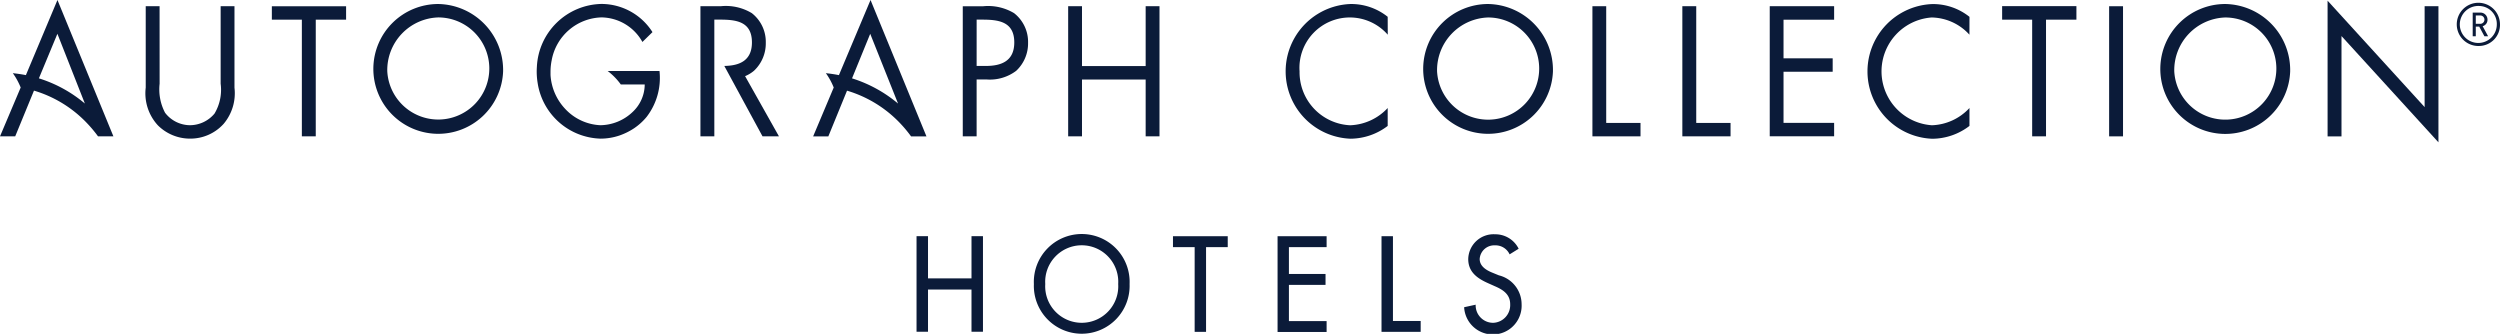
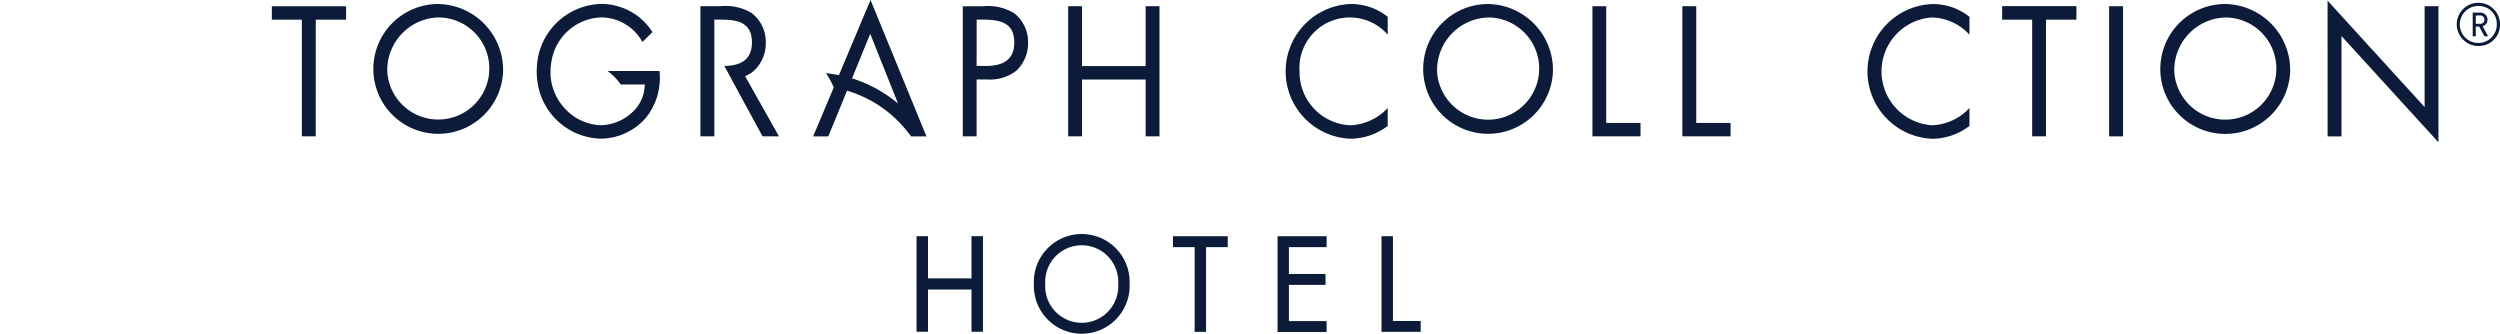
<svg xmlns="http://www.w3.org/2000/svg" width="186.364" height="24.89" viewBox="0 0 186.364 24.89">
  <defs>
    <style>.a{fill:#0b1b39;}</style>
  </defs>
  <g transform="translate(-213.559 -117.967)">
    <path class="a" d="M281.48,120.443a3.755,3.755,0,0,0-6.574,2.732,3.956,3.956,0,0,0,3.769,4.019,4.011,4.011,0,0,0,2.8-1.286v1.335a4.616,4.616,0,0,1-2.77.953,5.024,5.024,0,0,1,0-10.041,4.356,4.356,0,0,1,2.77.953Z" transform="translate(35.53 0.111)" />
    <path class="a" d="M289.993,123.188a4.838,4.838,0,1,1-4.836-5.033A4.92,4.92,0,0,1,289.993,123.188Zm-8.638-.013a3.809,3.809,0,1,0,3.8-4.016A3.932,3.932,0,0,0,281.355,123.175Z" transform="translate(39.331 0.111)" />
    <path class="a" d="M308.764,120.443a3.884,3.884,0,0,0-2.822-1.284,4.027,4.027,0,0,0,.024,8.034,3.993,3.993,0,0,0,2.8-1.286v1.335A4.6,4.6,0,0,1,306,128.2a5.024,5.024,0,0,1,0-10.041,4.35,4.35,0,0,1,2.767.953Z" transform="translate(51.608 0.111)" />
    <path class="a" d="M289.289,126.96h2.557v1h-3.585v-9.7h1.028Z" transform="translate(44.006 0.171)" />
    <path class="a" d="M293.515,126.96h2.558v1h-3.594v-9.7h1.036Z" transform="translate(46.491 0.171)" />
-     <path class="a" d="M296.579,118.258h4.8v1.007h-3.772v2.879h3.664v1h-3.664v3.811h3.772v1h-4.8Z" transform="translate(48.906 0.171)" />
    <path class="a" d="M310.753,127.961H309.72v-8.7h-2.239v-1.007h5.538v1.007h-2.266Z" transform="translate(55.328 0.171)" />
    <path class="a" d="M313.536,127.961H312.5v-9.7h1.036Z" transform="translate(58.285 0.171)" />
    <path class="a" d="M324.58,123.188a4.842,4.842,0,1,1-4.84-5.033A4.924,4.924,0,0,1,324.58,123.188Zm-8.64-.013a3.808,3.808,0,1,0,3.8-4.016A3.931,3.931,0,0,0,315.94,123.175Z" transform="translate(59.701 0.111)" />
    <path class="a" d="M322.748,118l7.234,7.933v-7.523h1.03v10.148l-7.227-7.922v7.48h-1.036Z" transform="translate(64.322 0.018)" />
    <path class="a" d="M330.437,121.317a1.611,1.611,0,1,1,1.537-1.61A1.571,1.571,0,0,1,330.437,121.317Zm0-2.981a1.379,1.379,0,1,0,1.3,1.371A1.336,1.336,0,0,0,330.437,118.336Zm.375,2.255-.386-.718h-.256v.718h-.23v-1.762h.574a.524.524,0,0,1,.529.528.488.488,0,0,1-.362.485l.407.75Zm-.326-1.548h-.316v.623h.316a.312.312,0,1,0,0-.623Z" transform="translate(67.948 0.077)" />
-     <path class="a" d="M221.43,124.037a3.739,3.739,0,0,0,.405,2.163,2.36,2.36,0,0,0,1.87.93,2.4,2.4,0,0,0,1.818-.868,3.45,3.45,0,0,0,.456-2.225v-5.779h1.031v6.072a3.536,3.536,0,0,1-.809,2.7,3.342,3.342,0,0,1-2.5,1.1,3.39,3.39,0,0,1-2.4-.99,3.521,3.521,0,0,1-.907-2.811v-6.072h1.033Z" transform="translate(4.028 0.171)" />
    <path class="a" d="M229.585,127.961h-1.036v-8.7h-2.237v-1h5.535v1h-2.261Z" transform="translate(7.512 0.171)" />
    <path class="a" d="M240.744,123.188a4.838,4.838,0,1,1-4.834-5.033A4.924,4.924,0,0,1,240.744,123.188Zm-8.634-.013a3.806,3.806,0,1,0,3.8-4.02A3.928,3.928,0,0,0,232.11,123.175Z" transform="translate(10.319 0.111)" />
    <path class="a" d="M259.756,127.961h-1.033v-9.7h1.524a3.768,3.768,0,0,1,2.3.515,2.717,2.717,0,0,1,1.044,2.212,2.792,2.792,0,0,1-.887,2.088,3.247,3.247,0,0,1-2.2.644h-.748Zm0-5.249h.69c1.146,0,2.117-.359,2.117-1.753,0-1.583-1.219-1.7-2.425-1.7h-.381Z" transform="translate(26.606 0.171)" />
    <path class="a" d="M269.446,122.722v-4.464h1.031v9.7h-1.031v-4.232H264.7v4.232h-1.031v-9.7H264.7v4.464Z" transform="translate(29.517 0.171)" />
    <path class="a" d="M251.045,127.961h1.225l-2.525-4.488a2.527,2.527,0,0,0,.661-.4,2.793,2.793,0,0,0,.882-2.088,2.713,2.713,0,0,0-1.046-2.212,3.748,3.748,0,0,0-2.3-.515h-1.526v9.7h1.036v-8.7h.38c1.208,0,2.423.114,2.423,1.7,0,1.368-.939,1.738-2.059,1.753Z" transform="translate(19.357 0.171)" />
    <path class="a" d="M247.893,123.151h-3.861a4.753,4.753,0,0,1,.976,1h1.783a2.823,2.823,0,0,1-.888,2.039,3.545,3.545,0,0,1-2.422,1,3.814,3.814,0,0,1-2.633-1.233,4.031,4.031,0,0,1-1.079-2.514c0-.075,0-.157,0-.232a4.293,4.293,0,0,1,.086-.858,3.886,3.886,0,0,1,3.7-3.2,3.542,3.542,0,0,1,3.064,1.831l.75-.734a4.519,4.519,0,0,0-3.8-2.1,4.921,4.921,0,0,0-4.817,4.689c-.008.119-.013.234-.013.356a5.307,5.307,0,0,0,.068.833,4.884,4.884,0,0,0,4.7,4.163,4.413,4.413,0,0,0,1.39-.23,4.835,4.835,0,0,0,1.1-.542,4.407,4.407,0,0,0,.938-.852A4.759,4.759,0,0,0,247.893,123.151Z" transform="translate(14.829 0.111)" />
-     <path class="a" d="M213.559,128.132h1.133l1.4-3.41a8.973,8.973,0,0,1,3.95,2.423,9.65,9.65,0,0,1,.825.987h1.146l-4.171-10.165-2.353,5.6c-.318-.062-.644-.11-.973-.145a5.121,5.121,0,0,1,.585,1.069Zm2.9-4.326,1.379-3.32,2.048,5.2A9.852,9.852,0,0,0,216.459,123.807Z" transform="translate(0 0)" />
    <path class="a" d="M255.983,117.967l-2.357,5.6c-.316-.062-.644-.11-.973-.145a4.981,4.981,0,0,1,.585,1.069h0l-1.535,3.645h1.133l1.394-3.41a8.992,8.992,0,0,1,3.954,2.423,9.621,9.621,0,0,1,.822.987h1.146Zm-1.379,5.84,1.355-3.32,2.075,5.2A9.952,9.952,0,0,0,254.6,123.807Z" transform="translate(22.471 0)" />
-     <path class="a" d="M269.194,132.67a3.57,3.57,0,1,1-7.135,0,3.571,3.571,0,1,1,7.135,0Zm-.849,0a2.724,2.724,0,1,0-5.438,0,2.724,2.724,0,1,0,5.438,0Z" transform="translate(28.571 6.471)" />
+     <path class="a" d="M269.194,132.67a3.57,3.57,0,1,1-7.135,0,3.571,3.571,0,1,1,7.135,0m-.849,0a2.724,2.724,0,1,0-5.438,0,2.724,2.724,0,1,0,5.438,0Z" transform="translate(28.571 6.471)" />
    <path class="a" d="M271.05,136.177H270.2v-6.315h-1.616v-.814h4.082v.814H271.05Z" transform="translate(32.415 6.528)" />
    <path class="a" d="M273.491,129.048h3.656v.814h-2.81v2h2.73v.814h-2.73v2.7h2.81v.81h-3.656Z" transform="translate(35.305 6.528)" />
    <path class="a" d="M279.219,135.366h2.067v.81h-2.919v-7.129h.852Z" transform="translate(38.178 6.528)" />
-     <path class="a" d="M285.631,130.457a1.155,1.155,0,0,0-1.092-.671A1.086,1.086,0,0,0,283.4,130.8c0,.559.521.85.945,1.022l.488.2a2.224,2.224,0,0,1,1.692,2.147,2.145,2.145,0,0,1-4.284.229l.86-.189a1.3,1.3,0,0,0,1.317,1.351,1.318,1.318,0,0,0,1.255-1.39c0-.766-.588-1.1-1.174-1.352l-.469-.21c-.777-.346-1.483-.814-1.483-1.8a1.889,1.889,0,0,1,2.005-1.847,1.937,1.937,0,0,1,1.753,1.077Z" transform="translate(40.463 6.471)" />
    <path class="a" d="M260.652,129.046v3.146H257.41v-3.146h-.855v7.124h.855v-3.146h3.242v3.146h.855v-7.124Z" transform="translate(25.328 6.527)" />
  </g>
</svg>